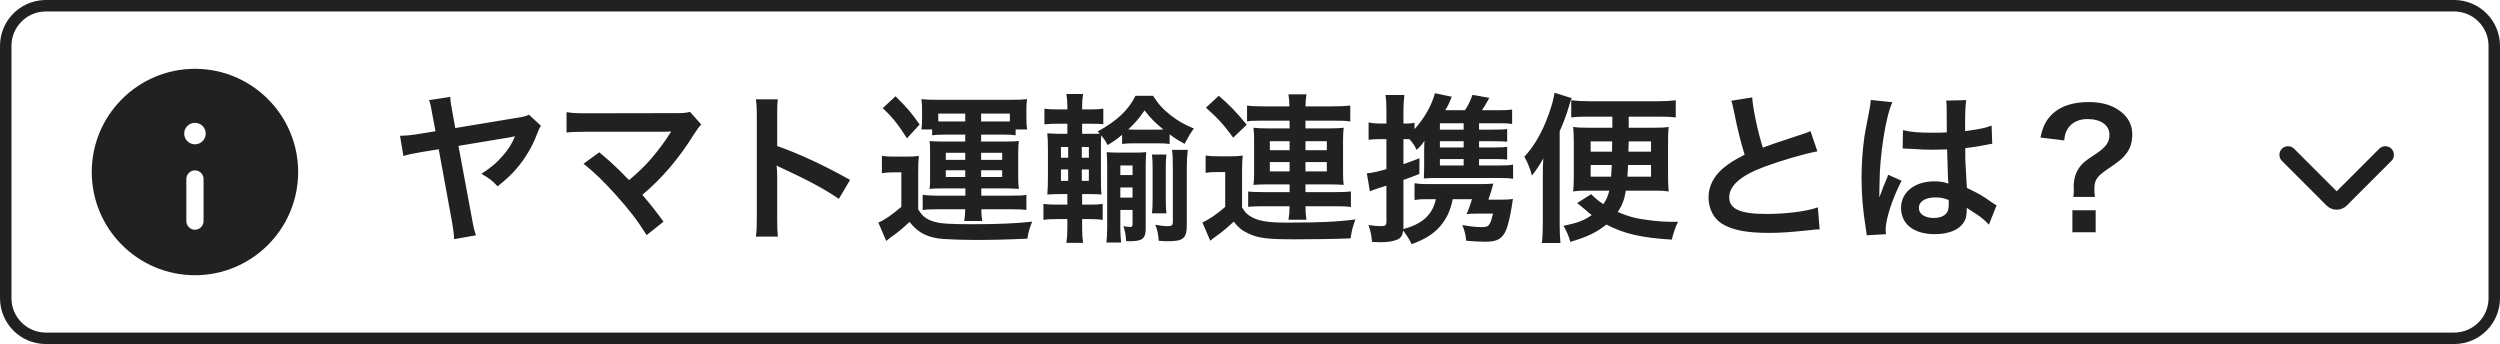
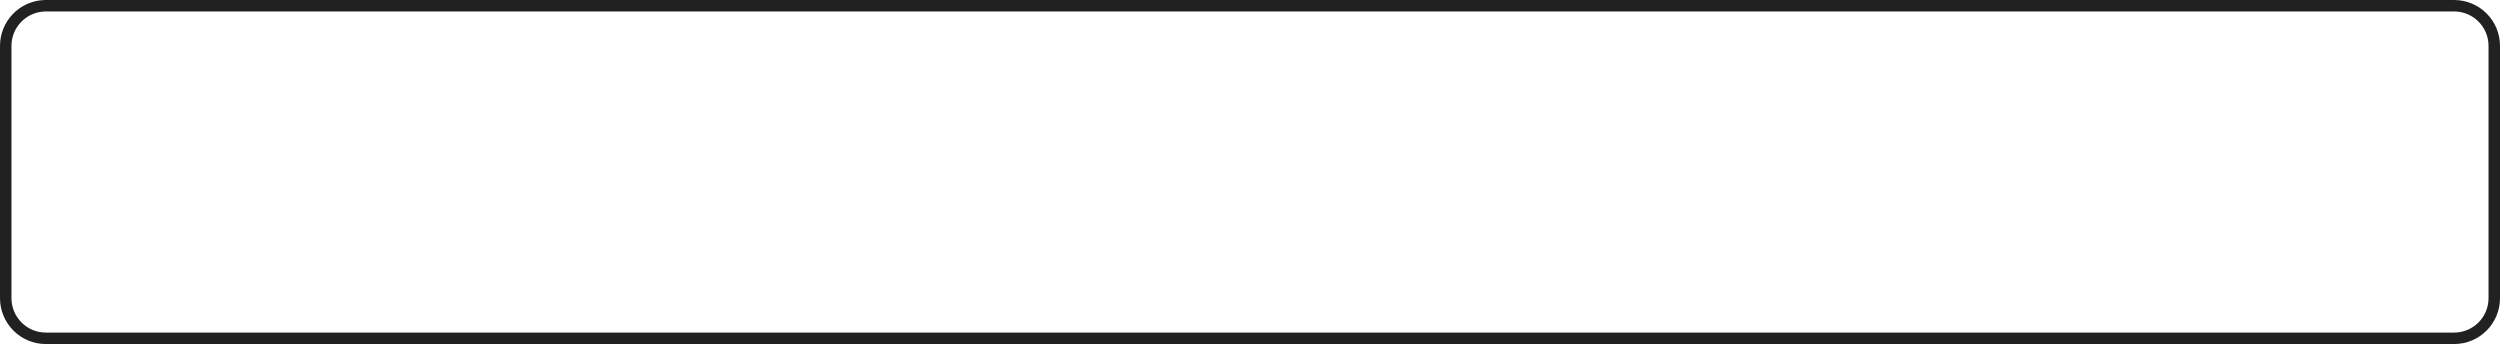
<svg xmlns="http://www.w3.org/2000/svg" width="218" height="30" viewBox="0 0 218 30" fill="none">
  <path d="M4 0.5H214C215.933 0.5 217.5 2.067 217.5 4V26C217.5 27.933 215.933 29.5 214 29.5H4C2.067 29.5 0.5 27.933 0.5 26V4C0.5 2.127 1.971 0.598 3.82 0.505L4 0.5Z" stroke="#212121" />
-   <path d="M17 6C12.035 6 8 10.035 8 15C8 19.965 12.035 24 17 24C21.965 24 26 19.965 26 15C26 10.035 21.965 6 17 6ZM17.75 19.282C17.75 19.695 17.413 20.032 17 20.032C16.587 20.032 16.25 19.695 16.25 19.282V15.607C16.25 15.195 16.587 14.857 17 14.857C17.413 14.857 17.75 15.195 17.75 15.607V19.282ZM17 12.585C16.483 12.585 16.062 12.165 16.062 11.648C16.062 11.13 16.483 10.71 17 10.71C17.517 10.71 17.938 11.13 17.938 11.648C17.938 12.165 17.517 12.585 17 12.585Z" fill="#212121" />
-   <path d="M46.124 10.004L47.174 10.97C47.034 11.166 47.02 11.208 46.796 11.768C46.446 12.734 45.774 13.854 45.074 14.666C44.612 15.212 44.206 15.59 43.394 16.248C42.918 15.744 42.708 15.576 41.98 15.156C42.848 14.582 43.296 14.218 43.786 13.644C44.332 13.028 44.626 12.566 44.906 11.88C44.822 11.894 44.696 11.922 44.528 11.964L39.978 12.72L41.154 19.048C41.28 19.776 41.35 20.056 41.504 20.518L39.6 20.854C39.586 20.462 39.516 19.944 39.432 19.44L38.256 13.014L36.716 13.266C35.974 13.392 35.652 13.462 35.176 13.602L34.882 11.838C35.498 11.824 35.876 11.782 36.492 11.684L37.976 11.446L37.71 10.032C37.57 9.22 37.542 9.108 37.416 8.73L39.264 8.45C39.278 8.842 39.32 9.094 39.432 9.682L39.698 11.166L45.27 10.242C45.69 10.172 45.858 10.13 46.124 10.004ZM50.886 14.274L52.258 13.28C53 13.896 53.42 14.274 53.994 14.834C54.764 15.618 54.764 15.618 54.862 15.702C55.59 15.086 56.178 14.526 56.696 13.938C57.298 13.266 58.068 12.216 58.404 11.656C58.446 11.586 58.446 11.586 58.488 11.53C58.502 11.488 58.502 11.488 58.516 11.46C58.376 11.474 58.166 11.488 57.872 11.488H52.776C52.272 11.488 51.866 11.488 51.194 11.488C50.06 11.502 49.92 11.502 49.402 11.558V9.78C49.948 9.864 50.27 9.878 51.222 9.878L59.006 9.864C59.608 9.864 59.818 9.85 60.168 9.752L61.148 10.858C60.938 11.082 60.854 11.18 60.532 11.684C59.202 13.826 57.732 15.548 56.01 16.99C56.598 17.662 57.13 18.334 57.858 19.328L56.388 20.504C55.604 19.244 54.862 18.278 53.686 16.976C52.608 15.786 51.908 15.1 50.886 14.274ZM67.828 20.63H65.91C65.98 20.182 65.994 19.804 65.994 19.062V10.088C65.994 9.402 65.966 9.038 65.91 8.66H67.828C67.772 9.08 67.772 9.262 67.772 10.13V12.734C69.69 13.406 71.888 14.428 74.128 15.688L73.148 17.34C71.986 16.542 70.53 15.744 68.192 14.666C67.87 14.512 67.828 14.498 67.716 14.428C67.758 14.82 67.772 14.988 67.772 15.38V19.076C67.772 19.804 67.786 20.168 67.828 20.63ZM84.168 11.74H82.32C81.886 11.74 81.606 11.754 81.284 11.796V11.292H80.346C80.388 10.998 80.402 10.774 80.402 10.438V9.57C80.402 9.22 80.388 8.926 80.346 8.646C80.752 8.688 81.102 8.702 81.704 8.702H88.228C88.788 8.702 89.124 8.688 89.558 8.646C89.516 8.912 89.502 9.164 89.502 9.542V10.382C89.502 10.76 89.516 11.026 89.572 11.292H88.564V11.796C88.242 11.754 88.032 11.74 87.542 11.74H85.554V12.342H87.696C88.284 12.342 88.522 12.328 88.844 12.3C88.802 12.622 88.788 12.888 88.788 13.336V15.45C88.788 15.912 88.802 16.15 88.844 16.472C88.382 16.444 88.13 16.43 87.696 16.43H85.568V17.06H88.382C88.956 17.06 89.194 17.046 89.502 16.99V18.306C89.152 18.264 88.914 18.25 88.34 18.25H85.568C85.582 18.712 85.596 18.936 85.652 19.272H84.084C84.14 18.894 84.154 18.726 84.168 18.25H81.578C81.088 18.25 80.794 18.264 80.458 18.32V16.99C80.794 17.032 81.172 17.06 81.564 17.06H84.182V16.43H82.18C81.662 16.43 81.48 16.43 81.06 16.472C81.102 16.15 81.102 16.01 81.102 15.45V13.336C81.102 12.72 81.102 12.608 81.06 12.3C81.396 12.328 81.648 12.342 82.18 12.342H84.168V11.74ZM84.168 10.592V9.906H81.816V10.578C81.97 10.592 82.068 10.592 82.25 10.592H84.168ZM85.554 10.592H87.682C87.78 10.592 87.78 10.592 88.06 10.592V9.906H85.554V10.592ZM84.168 13.322H82.474V13.938H84.168V13.322ZM85.554 13.322V13.938H87.388V13.322H85.554ZM84.168 14.848H82.474V15.436H84.168V14.848ZM85.554 14.848V15.436H87.388V14.848H85.554ZM76.972 9.43L78.092 8.394C79.212 9.514 79.436 9.794 80.192 10.858L79.086 12.062C78.344 10.872 77.812 10.214 76.972 9.43ZM76.902 15.1V13.588C77.28 13.644 77.504 13.658 78.022 13.658H79.058C79.464 13.658 79.786 13.644 80.122 13.588C80.08 14.022 80.066 14.358 80.066 15.114V18.25C80.43 18.866 80.78 19.132 81.494 19.342C82.012 19.496 82.852 19.552 84.728 19.552C87.024 19.552 88.662 19.482 90.006 19.328C89.768 19.93 89.67 20.252 89.586 20.812C87.696 20.896 86.52 20.924 84.896 20.924C84.056 20.924 82.866 20.882 82.292 20.84C80.92 20.742 80.094 20.336 79.31 19.356C78.624 19.986 78.316 20.252 77.686 20.686C77.574 20.77 77.434 20.882 77.28 21.008L76.594 19.412C77.112 19.188 77.756 18.754 78.596 18.04V15.03H77.854C77.476 15.03 77.28 15.044 76.902 15.1ZM93.074 9.542V9.234C93.074 8.87 93.046 8.562 92.99 8.198H94.446C94.39 8.534 94.362 8.856 94.362 9.234V9.542H94.978C95.58 9.542 95.832 9.528 96.21 9.472V10.83C95.832 10.802 95.622 10.788 94.978 10.788H94.362V11.67H95.132C95.468 11.67 95.594 11.67 95.902 11.656L95.72 11.46C97.372 10.564 98.436 9.57 99.01 8.352H100.55C100.998 9.066 101.404 9.514 102.076 10.046C102.706 10.536 103.238 10.844 104.106 11.208C103.784 11.656 103.658 11.866 103.294 12.538C102.678 12.202 102.538 12.118 101.992 11.712V12.552C101.67 12.51 101.39 12.496 100.914 12.496H98.94C98.464 12.496 98.156 12.51 97.848 12.552V11.754C97.4 12.132 97.12 12.328 96.588 12.65C96.378 12.258 96.294 12.132 96.028 11.796C96 12.146 96 12.286 96 12.972V15.478C96 16.29 96.014 16.598 96.042 16.962C95.902 16.948 95.902 16.948 95.636 16.934C95.58 16.934 95.58 16.934 94.74 16.92H94.362V17.844H94.992C95.538 17.844 95.832 17.83 96.154 17.774V19.174C95.79 19.118 95.454 19.104 94.992 19.104H94.362V19.916C94.362 20.42 94.39 20.798 94.446 21.176H92.99C93.046 20.798 93.074 20.448 93.074 19.86V19.104H92.234C91.674 19.104 91.352 19.118 90.988 19.174V17.774C91.352 17.83 91.66 17.844 92.234 17.844H93.074V16.92H92.794C92.15 16.92 91.828 16.934 91.324 16.962C91.366 16.514 91.38 16.052 91.38 15.394V13.084C91.38 12.412 91.366 12.034 91.324 11.628C91.45 11.628 91.786 11.656 92.318 11.67H93.074V10.788H92.304C91.758 10.788 91.45 10.802 91.072 10.844V9.472C91.45 9.528 91.73 9.542 92.304 9.542H93.074ZM93.144 12.818H92.514V13.756H93.144V12.818ZM93.144 14.778H92.514V15.772H93.144V14.778ZM94.334 15.772H94.95V14.778H94.334V15.772ZM94.334 13.756H94.95V12.818H94.334V13.756ZM98.94 11.306H100.914C101.082 11.306 101.208 11.306 101.446 11.292C100.746 10.718 100.298 10.284 99.808 9.626C99.36 10.284 99.024 10.676 98.38 11.292C98.632 11.306 98.744 11.306 98.94 11.306ZM97.694 18.306V19.902C97.694 20.35 97.722 20.826 97.764 21.148H96.476C96.518 20.756 96.546 20.336 96.546 19.888V14.512C96.546 13.994 96.532 13.672 96.504 13.266C96.756 13.294 97.05 13.308 97.512 13.308H98.94C99.416 13.308 99.682 13.294 99.948 13.266C99.92 13.588 99.906 13.966 99.906 14.526V19.902C99.906 20.812 99.626 21.036 98.492 21.036C98.422 21.036 98.324 21.036 98.198 21.022C98.17 20.504 98.114 20.182 97.96 19.72C98.156 19.762 98.408 19.79 98.534 19.79C98.702 19.79 98.758 19.734 98.758 19.538V18.306H97.694ZM97.694 17.228H98.758V16.346H97.694V17.228ZM97.694 15.268H98.758V14.428H97.694V15.268ZM100.452 13.476H101.712C101.67 13.798 101.656 14.106 101.656 14.582V17.396C101.656 17.9 101.67 18.264 101.712 18.6H100.452C100.494 18.25 100.508 17.83 100.508 17.396V14.596C100.508 14.134 100.494 13.854 100.452 13.476ZM103.49 14.624V19.594C103.49 20.784 103.196 21.036 101.838 21.036C101.586 21.036 101.404 21.022 101.04 20.994C100.998 20.434 100.942 20.112 100.746 19.594C101.236 19.692 101.502 19.72 101.81 19.72C102.188 19.72 102.272 19.65 102.272 19.314V14.582C102.272 13.91 102.258 13.49 102.202 13.07H103.574C103.518 13.518 103.49 13.966 103.49 14.624ZM112.452 10.522H109.89C109.274 10.522 108.994 10.536 108.742 10.592V9.206C109.148 9.262 109.582 9.276 110.324 9.276H112.438C112.424 8.8 112.41 8.604 112.354 8.226H113.922C113.866 8.576 113.852 8.814 113.838 9.276H116.148C116.82 9.276 117.338 9.248 117.744 9.206V10.592C117.408 10.536 117.044 10.522 116.33 10.522H113.838V11.194H116.008C116.512 11.194 116.764 11.18 117.17 11.138C117.128 11.488 117.114 11.74 117.114 12.216V15.1C117.114 15.548 117.128 15.8 117.17 16.122C116.778 16.094 116.47 16.08 116.008 16.08H113.838V16.752H116.4C117.114 16.752 117.464 16.738 117.8 16.696V18.054C117.45 17.998 117.086 17.984 116.4 17.984H113.838C113.838 18.446 113.866 18.768 113.922 19.16H112.354C112.424 18.754 112.438 18.516 112.452 17.984H110.226C109.722 17.984 109.148 17.998 108.84 18.04V16.696C109.134 16.738 109.47 16.752 110.226 16.752H112.452V16.08H110.464C110.044 16.08 109.652 16.094 109.302 16.122C109.344 15.772 109.358 15.534 109.358 15.1V12.132C109.358 11.712 109.344 11.516 109.302 11.138C109.652 11.18 109.974 11.194 110.45 11.194H112.452V10.522ZM112.452 12.314H110.73V13.098H112.452V12.314ZM113.838 12.314V13.098H115.7V12.314H113.838ZM112.452 14.134H110.73V14.946H112.452V14.134ZM113.838 14.134V14.946H115.7V14.134H113.838ZM105.158 9.388L106.278 8.352C107.244 9.178 107.762 9.724 108.714 10.872L107.538 12.006C106.684 10.844 106.222 10.34 105.158 9.388ZM105.13 15.072V13.56C105.494 13.616 105.718 13.63 106.25 13.63H107.3C107.706 13.63 108.014 13.616 108.364 13.56C108.322 13.994 108.308 14.33 108.308 15.086V18.082C108.532 18.46 108.686 18.628 108.952 18.81C109.638 19.258 110.45 19.412 112.2 19.412C115.014 19.412 116.68 19.342 118.192 19.132C117.926 19.888 117.898 19.986 117.772 20.784C116.596 20.84 114.566 20.868 112.9 20.868C110.478 20.868 109.694 20.77 108.812 20.336C108.308 20.112 108 19.846 107.58 19.328C106.894 19.958 106.614 20.196 105.942 20.672C105.788 20.798 105.662 20.882 105.536 20.994L104.85 19.398C105.354 19.188 106.124 18.67 106.838 18.04V15.002H106.068C105.69 15.002 105.494 15.016 105.13 15.072ZM128.974 13.868V14.428H130.668C131.312 14.428 131.634 14.414 131.942 14.358V15.59C131.592 15.534 131.228 15.52 130.682 15.52H125.208C124.858 15.52 124.634 15.534 124.158 15.562C124.172 15.198 124.186 14.96 124.186 14.498V13.322C124.186 12.846 124.186 12.748 124.214 12.272C124.06 12.524 123.836 12.79 123.528 13.07C123.332 12.65 123.192 12.468 122.898 12.132C122.772 12.132 122.702 12.132 122.576 12.132H122.38V14.316C122.814 14.162 123.024 14.092 123.78 13.798L123.766 15.17C123.094 15.436 122.94 15.492 122.38 15.688V19.748L122.366 19.972C124.032 19.538 124.914 18.726 125.208 17.368H124.34C123.948 17.368 123.696 17.382 123.346 17.438V15.982C123.71 16.038 123.99 16.052 124.452 16.052H129.058C129.59 16.052 129.912 16.038 130.22 16.01C130.15 16.262 130.15 16.262 130.038 16.654C129.982 16.822 129.87 17.172 129.786 17.41H130.906C131.396 17.41 131.676 17.396 131.928 17.34C131.858 17.774 131.858 17.802 131.802 18.152C131.606 19.328 131.382 20.112 131.102 20.476C130.78 20.924 130.36 21.078 129.478 21.078C129.058 21.078 128.484 21.05 127.854 20.994C127.784 20.392 127.714 20.084 127.504 19.622C128.246 19.748 128.694 19.804 129.17 19.804C129.618 19.804 129.744 19.762 129.884 19.538C130.01 19.328 130.038 19.23 130.192 18.628H128.764C128.428 18.628 128.106 18.642 127.882 18.67C128.064 18.278 128.19 17.928 128.358 17.368H126.678C126.482 18.362 126.118 19.132 125.53 19.79C124.928 20.448 124.228 20.882 123.094 21.288C122.856 20.812 122.646 20.476 122.352 20.098C122.282 20.616 122.128 20.812 121.68 20.952C121.274 21.078 120.938 21.12 120.35 21.12C120.168 21.12 119.986 21.106 119.636 21.092C119.594 20.504 119.524 20.182 119.328 19.622C119.762 19.692 120.126 19.72 120.448 19.72C120.812 19.72 120.896 19.636 120.896 19.314V16.192C120.546 16.304 120.434 16.346 120.14 16.43C119.916 16.5 119.692 16.584 119.454 16.682L119.188 15.114C119.664 15.072 120.042 14.988 120.896 14.75V12.132H120.364C119.986 12.132 119.678 12.146 119.342 12.188V10.676C119.692 10.746 119.972 10.774 120.378 10.774H120.896V9.696C120.896 9.038 120.882 8.73 120.812 8.282H122.464C122.408 8.744 122.38 9.08 122.38 9.682V10.774H122.576C122.926 10.774 123.094 10.76 123.346 10.704V11.264C124.242 10.27 124.858 9.15 125.124 8.128L126.594 8.436C126.328 9.094 126.244 9.262 126.02 9.612H127.742C128.036 9.178 128.204 8.828 128.4 8.268L129.87 8.534C129.576 9.08 129.436 9.304 129.226 9.612H130.598C131.228 9.612 131.536 9.598 131.858 9.556V10.816C131.536 10.76 131.228 10.746 130.766 10.746H128.974V11.306H130.136C130.85 11.306 131.13 11.292 131.424 11.25V12.356C131.102 12.328 130.794 12.314 130.136 12.314H128.974V12.86H130.136C130.85 12.86 131.13 12.846 131.424 12.804V13.91C131.13 13.882 130.808 13.868 130.136 13.868H128.974ZM127.63 13.868H125.558V14.428H127.63V13.868ZM127.63 12.86V12.314H125.558V12.86H127.63ZM127.63 11.306V10.746H125.558V11.306H127.63ZM140.33 16.626H138.188C137.796 16.626 137.53 16.64 137.18 16.696C137.222 16.164 137.236 15.898 137.236 15.254V12.524C137.236 11.866 137.222 11.6 137.18 11.068C137.544 11.124 137.908 11.138 138.482 11.138H140.596V10.172H138.37C137.796 10.172 137.432 10.186 137.012 10.242V8.744C137.474 8.8 137.978 8.828 138.594 8.828H144.53C145.146 8.828 145.664 8.8 146.126 8.744V10.242C145.72 10.186 145.272 10.172 144.726 10.172H142.024V11.138H144.236C144.838 11.138 145.174 11.124 145.51 11.068C145.454 11.6 145.454 11.74 145.454 12.566V15.198C145.454 15.954 145.468 16.192 145.51 16.696C145.146 16.64 144.88 16.626 144.376 16.626H141.772C141.646 17.396 141.492 17.83 141.072 18.488C141.996 18.88 142.71 19.076 143.816 19.202C144.53 19.3 145.258 19.342 145.86 19.342C146 19.342 146.112 19.342 146.322 19.342C146.098 19.804 145.958 20.21 145.776 20.896C143.102 20.728 141.632 20.392 140.078 19.58C139.224 20.266 138.37 20.672 136.928 21.092C136.816 20.63 136.634 20.21 136.34 19.692C137.614 19.426 138.104 19.23 138.804 18.754C138.594 18.6 138.468 18.502 138.328 18.362C137.824 17.942 137.824 17.942 137.53 17.704L138.748 16.934C139.182 17.354 139.364 17.508 139.812 17.802C140.078 17.424 140.204 17.13 140.33 16.626ZM140.582 12.328H138.706V13.224H140.568C140.582 12.748 140.582 12.748 140.582 12.328ZM143.97 12.328H142.024C142.01 12.762 142.01 12.762 141.996 13.224H143.97V12.328ZM140.54 14.386H138.706V15.408H140.484C140.512 15.114 140.526 14.862 140.54 14.386ZM143.97 14.386H141.968C141.94 14.876 141.94 15.03 141.912 15.408H143.97V14.386ZM136.004 11.446V19.566C136.004 20.21 136.018 20.644 136.074 21.19H134.45C134.506 20.7 134.534 20.168 134.534 19.412V15.394C134.534 14.582 134.534 14.372 134.576 13.812C134.254 14.4 134.002 14.778 133.582 15.31C133.4 14.624 133.246 14.246 132.924 13.672C133.806 12.706 134.478 11.544 135.038 9.99C135.332 9.164 135.444 8.744 135.556 8.086L137.054 8.562C136.956 8.786 136.9 8.968 136.774 9.402C136.578 10.046 136.354 10.662 136.004 11.446ZM150.972 8.786L152.792 8.492C152.848 9.43 153.268 11.446 153.716 12.874C154.626 12.538 154.626 12.538 157.342 11.642C157.594 11.558 157.664 11.53 157.874 11.432L158.476 13.196C157.258 13.434 155.424 13.966 153.856 14.54C151.812 15.296 150.79 16.192 150.79 17.2C150.79 18.222 151.742 18.656 153.996 18.656C155.746 18.656 157.468 18.446 158.518 18.082L158.672 20C158.364 20 158.294 20.014 157.538 20.098C156.026 20.252 155.242 20.308 154.262 20.308C152.316 20.308 151.098 20.07 150.202 19.538C149.432 19.076 148.984 18.208 148.984 17.2C148.984 16.262 149.432 15.366 150.23 14.694C150.776 14.232 151.224 13.952 152.134 13.49C151.784 12.356 151.546 11.418 151.196 9.696C151.056 9.024 151.042 8.996 150.972 8.786ZM165.912 12.958L165.94 11.348C166.598 11.516 167.326 11.572 168.474 11.572C168.964 11.572 169.272 11.572 169.762 11.544C169.762 10.718 169.748 10.018 169.748 9.444C169.748 9.136 169.734 8.926 169.706 8.772L171.456 8.73C171.386 9.122 171.358 9.794 171.358 10.788C171.358 10.942 171.358 11.152 171.358 11.432C172.086 11.348 172.702 11.236 173.248 11.096C173.332 11.068 173.332 11.068 173.556 10.984L173.668 10.956L173.724 12.538C173.584 12.552 173.57 12.552 173.318 12.608C172.842 12.706 172.114 12.832 171.372 12.916C171.372 13.042 171.372 13.042 171.372 13.224C171.372 14.008 171.372 14.036 171.512 16.388C172.52 16.864 172.87 17.06 173.71 17.662C173.892 17.788 173.962 17.83 174.102 17.9L173.43 19.594C173.192 19.314 172.772 18.95 172.38 18.698C171.904 18.39 171.582 18.18 171.498 18.124C171.498 18.208 171.498 18.236 171.498 18.32C171.498 18.628 171.456 18.908 171.386 19.104C171.064 19.93 170.084 20.42 168.726 20.42C166.892 20.42 165.772 19.552 165.772 18.124C165.772 16.766 166.962 15.814 168.656 15.814C169.174 15.814 169.524 15.87 169.902 16.01C169.86 15.66 169.846 14.974 169.79 13.028C169.23 13.042 168.894 13.056 168.53 13.056C168.012 13.056 167.452 13.042 166.794 12.986C166.598 12.986 166.444 12.972 166.374 12.972C166.248 12.958 166.164 12.958 166.136 12.958C166.066 12.944 166.024 12.944 165.996 12.944C165.982 12.944 165.954 12.944 165.912 12.958ZM169.93 17.438C169.468 17.27 169.202 17.214 168.782 17.214C167.886 17.214 167.326 17.564 167.326 18.138C167.326 18.656 167.83 19.006 168.614 19.006C169.132 19.006 169.538 18.852 169.748 18.572C169.874 18.404 169.93 18.194 169.93 17.816C169.93 17.662 169.93 17.438 169.93 17.438ZM164.456 20.42L162.776 20.518C162.762 20.378 162.762 20.294 162.706 19.972C162.44 18.334 162.328 16.99 162.328 15.52C162.328 14.26 162.412 13.028 162.594 11.81C162.664 11.39 162.664 11.39 162.972 9.808C163.07 9.318 163.126 8.912 163.126 8.772C163.126 8.758 163.126 8.744 163.126 8.716L165.016 8.912C164.442 10.13 163.91 13.504 163.896 15.94C163.882 16.444 163.882 16.444 163.882 16.668C163.882 16.766 163.882 16.766 163.882 16.892C163.882 17.004 163.882 17.032 163.868 17.186H163.882C163.952 17.032 163.952 17.032 164.05 16.78C164.078 16.682 164.148 16.528 164.218 16.304C164.344 16.01 164.344 16.01 164.484 15.674C164.512 15.632 164.526 15.59 164.652 15.24L165.814 15.758C164.988 17.382 164.428 19.118 164.428 20.042C164.428 20.14 164.428 20.154 164.456 20.42ZM182.672 17.172H180.796C180.824 16.934 180.838 16.766 180.838 16.584L180.824 16.318C180.824 15.576 181.006 15.002 181.398 14.498C181.692 14.148 181.804 14.05 182.714 13.448C183.624 12.846 183.946 12.412 183.946 11.768C183.946 10.914 183.204 10.382 182.014 10.382C181.286 10.382 180.67 10.676 180.334 11.18C180.138 11.474 180.054 11.712 179.998 12.244L177.926 11.992C178.15 10.97 178.43 10.438 179.032 9.878C179.746 9.234 180.81 8.898 182.126 8.898C183.302 8.898 184.24 9.178 184.94 9.738C185.598 10.256 185.934 10.914 185.934 11.698C185.934 12.37 185.78 12.902 185.444 13.35C185.122 13.798 184.856 14.022 183.722 14.792C182.854 15.38 182.63 15.716 182.63 16.458C182.63 16.682 182.644 16.906 182.672 17.172ZM180.712 18.334H182.742V20.252H180.712V18.334Z" fill="#212121" />
-   <path d="M208 13.5L204.111 17.389C203.916 17.584 203.599 17.584 203.404 17.389L199.515 13.5" stroke="#212121" stroke-width="1.5" stroke-linecap="round" />
</svg>